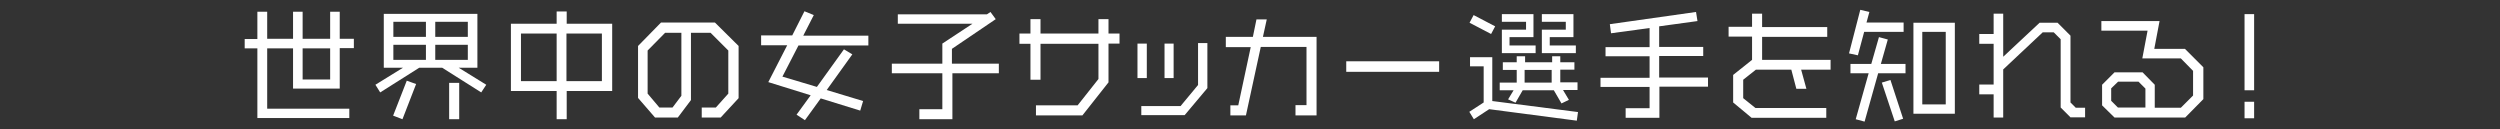
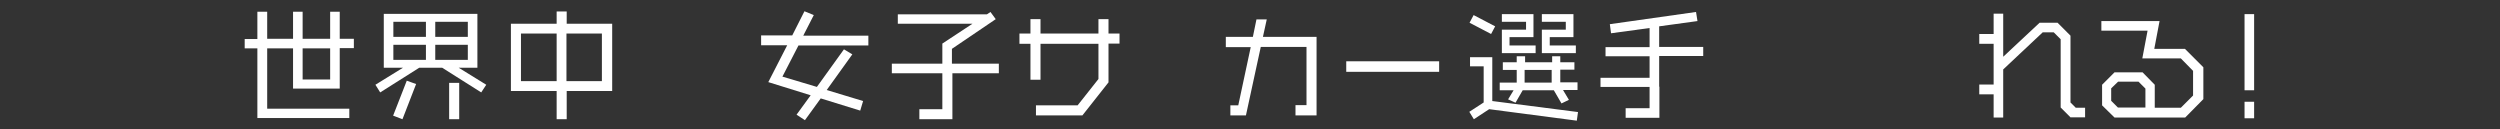
<svg xmlns="http://www.w3.org/2000/svg" version="1.1" id="レイヤー_1" x="0px" y="0px" viewBox="0 0 1044.2 54" style="enable-background:new 0 0 1044.2 54;" xml:space="preserve">
  <rect x="0" y="0" width="1044.2" height="54" fill="#333333" stroke="none" />
  <style type="text/css">
	.st0{fill:#FFFFFF;}
</style>
  <g>
    <path class="st0" d="M141.9,20.2v16.8h-19.5V20.2h-10.8v25.2h34.3v3.9h-38.4V20.2h-5.3v-3.9h5.3V4.9h4.1v11.3h10.8V4.9h4v11.3h11.5   V4.9h4v11.3h5.9v3.9H141.9z M137.9,20.2h-11.5v13h11.5V20.2z" />
    <path class="st0" d="M201,38.6l-16.3-10.3h-9.6l-16.3,10.3l-2-3.2l11.5-7.1h-8V5.8h39.1v22.5h-7.8l11.5,7.1L201,38.6z M168.1,49.8   l-3.9-1.5l5.7-14.6l3.9,1.4L168.1,49.8z M177.9,9.1h-13.6v6.3h13.6V9.1z M177.9,18.7h-13.6V25h13.6V18.7z M195.4,9.1h-13.6v6.3   h13.6V9.1z M195.4,18.7h-13.6V25h13.6V18.7z M187.6,49.8V34.6h4.2v15.2H187.6z" />
    <path class="st0" d="M236.7,38v11.8h-4.2V38h-19.1V9.9h19.1V4.8h4.2v5.1h19V38H236.7z M232.5,14h-14.9v19.9h14.9V14z M251.4,14   h-14.8v19.9h14.8V14z" />
-     <path class="st0" d="M301,49.1h-7.9v-4.2h5.9l5.2-5.8v-18l-7.4-7.4h-8.2v28.1l-5.5,7.3h-9.5l-7.1-8.2V19.2l9.6-9.8h22.5l9.9,9.8   v21.8L301,49.1z M284.6,13.7h-6.8l-7.3,7.4v18l4.9,5.8h5.5l3.7-4.9V13.7z" />
    <path class="st0" d="M333.5,19l-6.7,13l14.4,4.3l11.3-15.7l3.5,2.1l-10.7,14.9l15.2,4.6l-1.2,4l-16.5-5.1l-6.6,9.1l-3.5-2.3   l5.9-8.1l-17.7-5.5l7.9-15.4h-10.9v-4.1h13L336,4.7l3.9,1.6l-4.4,8.6h27.2V19H333.5z" />
    <path class="st0" d="M397.8,30.6v19.2H384v-4.2h9.6v-15h-21.1v-4h21.1v-8.4l12.6-8.3H375V6h37.2l1.5-1l2.2,3l-18.3,12.4v6.2h19.6v4   H397.8z" />
    <path class="st0" d="M463,18.3v16.1l-10.9,13.8h-19.4v-4.2h17.4l8.7-11V18.3h-24.2v15h-4.2v-15h-4.6V14h4.6V8h4.2v6h24.2V8h4.2v6   h4.6v4.2H463z" />
-     <path class="st0" d="M475.1,32.6V18.2h3.9v14.4H475.1z M494.8,48.1h-18.1v-3.8h16.4l7.3-8.8V18h3.9v18.8L494.8,48.1z M486.4,32.6   V18.2h3.8v14.4H486.4z" />
    <path class="st0" d="M541.1,48.1v-4.2h4.6V19.6h-19.1l-6.2,28.6h-6.5v-4.2h3.3l5.2-24.3h-10.4v-4.3h11.3l1.5-7.3h4.3l-1.6,7.3h22.4   v32.8H541.1z" />
    <path class="st0" d="M562.3,30v-4.4h38.8V30H562.3z" />
    <path class="st0" d="M658.6,50.4L622,45.6l-6.4,4.2l-1.9-3.1l6-3.9V27.7H614v-3.8h9.3v18.3l35.8,4.6L658.6,50.4z M622.8,14.2   l-9-4.7l1.7-3.2l9,4.7L622.8,14.2z M652.9,37.7l2.4,4l-3.1,1.5l-3.2-5.5h-13l-3,5.2l-3.1-1.4l2.3-3.8h-5.8v-3.2h7.1v-5.3h-5.8V26   h5.8v-2.5h3.5V26h11.3v-2.5h3.4V26h5.9v3.1h-5.9v5.3h7.2v3.2H652.9z M627.3,22.1v-9.7h10.1V9.1h-10.1V5.9h13.2v9.6h-10V19h10.9v3.2   H627.3z M648.1,29.2h-11.3v5.3h11.3V29.2z M644,22.1v-9.7H654V9.1H644V5.9h13.2v9.6h-9.9V19h10.9v3.2H644z" />
-     <path class="st0" d="M693.1,36.3v12.9H679v-4h10v-8.9h-20.5v-3.8h20.5v-9h-18.4v-3.8h18.4v-8l-16.1,2.2l-0.5-3.8l36-5.1l0.6,3.8   l-16,2.2v8.6h18.4v3.8h-18.4v9h20.4v3.8H693.1z" />
-     <path class="st0" d="M752.3,29.1l2.2,8h-4.2l-2.1-8h-14.8l-5.3,4.2V41l5.1,4.1h29.6v4.1h-31.2l-7.7-6.4V31.3l7.9-6.3v-9.7h-9.8   v-4.1h9.8V5.7h4.2v5.6h27.2v4.1H736V25h28.6v4.1H752.3z" />
-     <path class="st0" d="M778.6,13.4l-2.6,9.7l-3.7-0.8L777,4.1l3.8,0.9l-1.2,4.4h15.5v3.9H778.6z M784.5,30.5l-5.7,20.3l-3.7-1   l5.4-19.2h-7.6v-3.9h8.7l3.2-11.2l3.7,1l-2.9,10.2h10.3v3.9H784.5z M791.4,50.7l-5.4-16.2l3.6-1.1l5.3,16.2L791.4,50.7z    M799.2,47.5v-38h17.3v38H799.2z M812.7,13.3h-9.8v30.3h9.8V13.3z" />
+     <path class="st0" d="M693.1,36.3v12.9H679v-4h10v-8.9h-20.5v-3.8h20.5v-9h-18.4v-3.8h18.4v-8l-16.1,2.2l-0.5-3.8l36-5.1l0.6,3.8   l-16,2.2v8.6h18.4v3.8h-18.4v9v3.8H693.1z" />
    <path class="st0" d="M864.9,49.1l-4.2-4.2V16.4l-2.9-2.9h-4.6L836.7,29v20.1h-4v-9.7h-6v-4.1h6v-17h-6v-4.1h6V5.7h4v18l15.2-14.2   h7.5l5.4,5.4v27.9L867,45h3.9v4H864.9z" />
    <path class="st0" d="M912.7,49.1h-29.5L878,44v-8.6l5.2-5.2h11.7l5.1,5.2V45h10.9l5.1-5.1V29.6l-5.1-5.2h-16.1l2.2-11.6h-19.3V8.8   h24.3l-2.2,11.6h12.8l7.7,7.7v13.3L912.7,49.1z M896.1,37l-2.9-2.9h-8.5l-2.9,2.8v5.2l2.8,2.8h11.5V37z" />
    <path class="st0" d="M937.5,37.8V5.9h4v31.8H937.5z M937.5,49.4v-6.9h4v6.9H937.5z" />
  </g>
</svg>